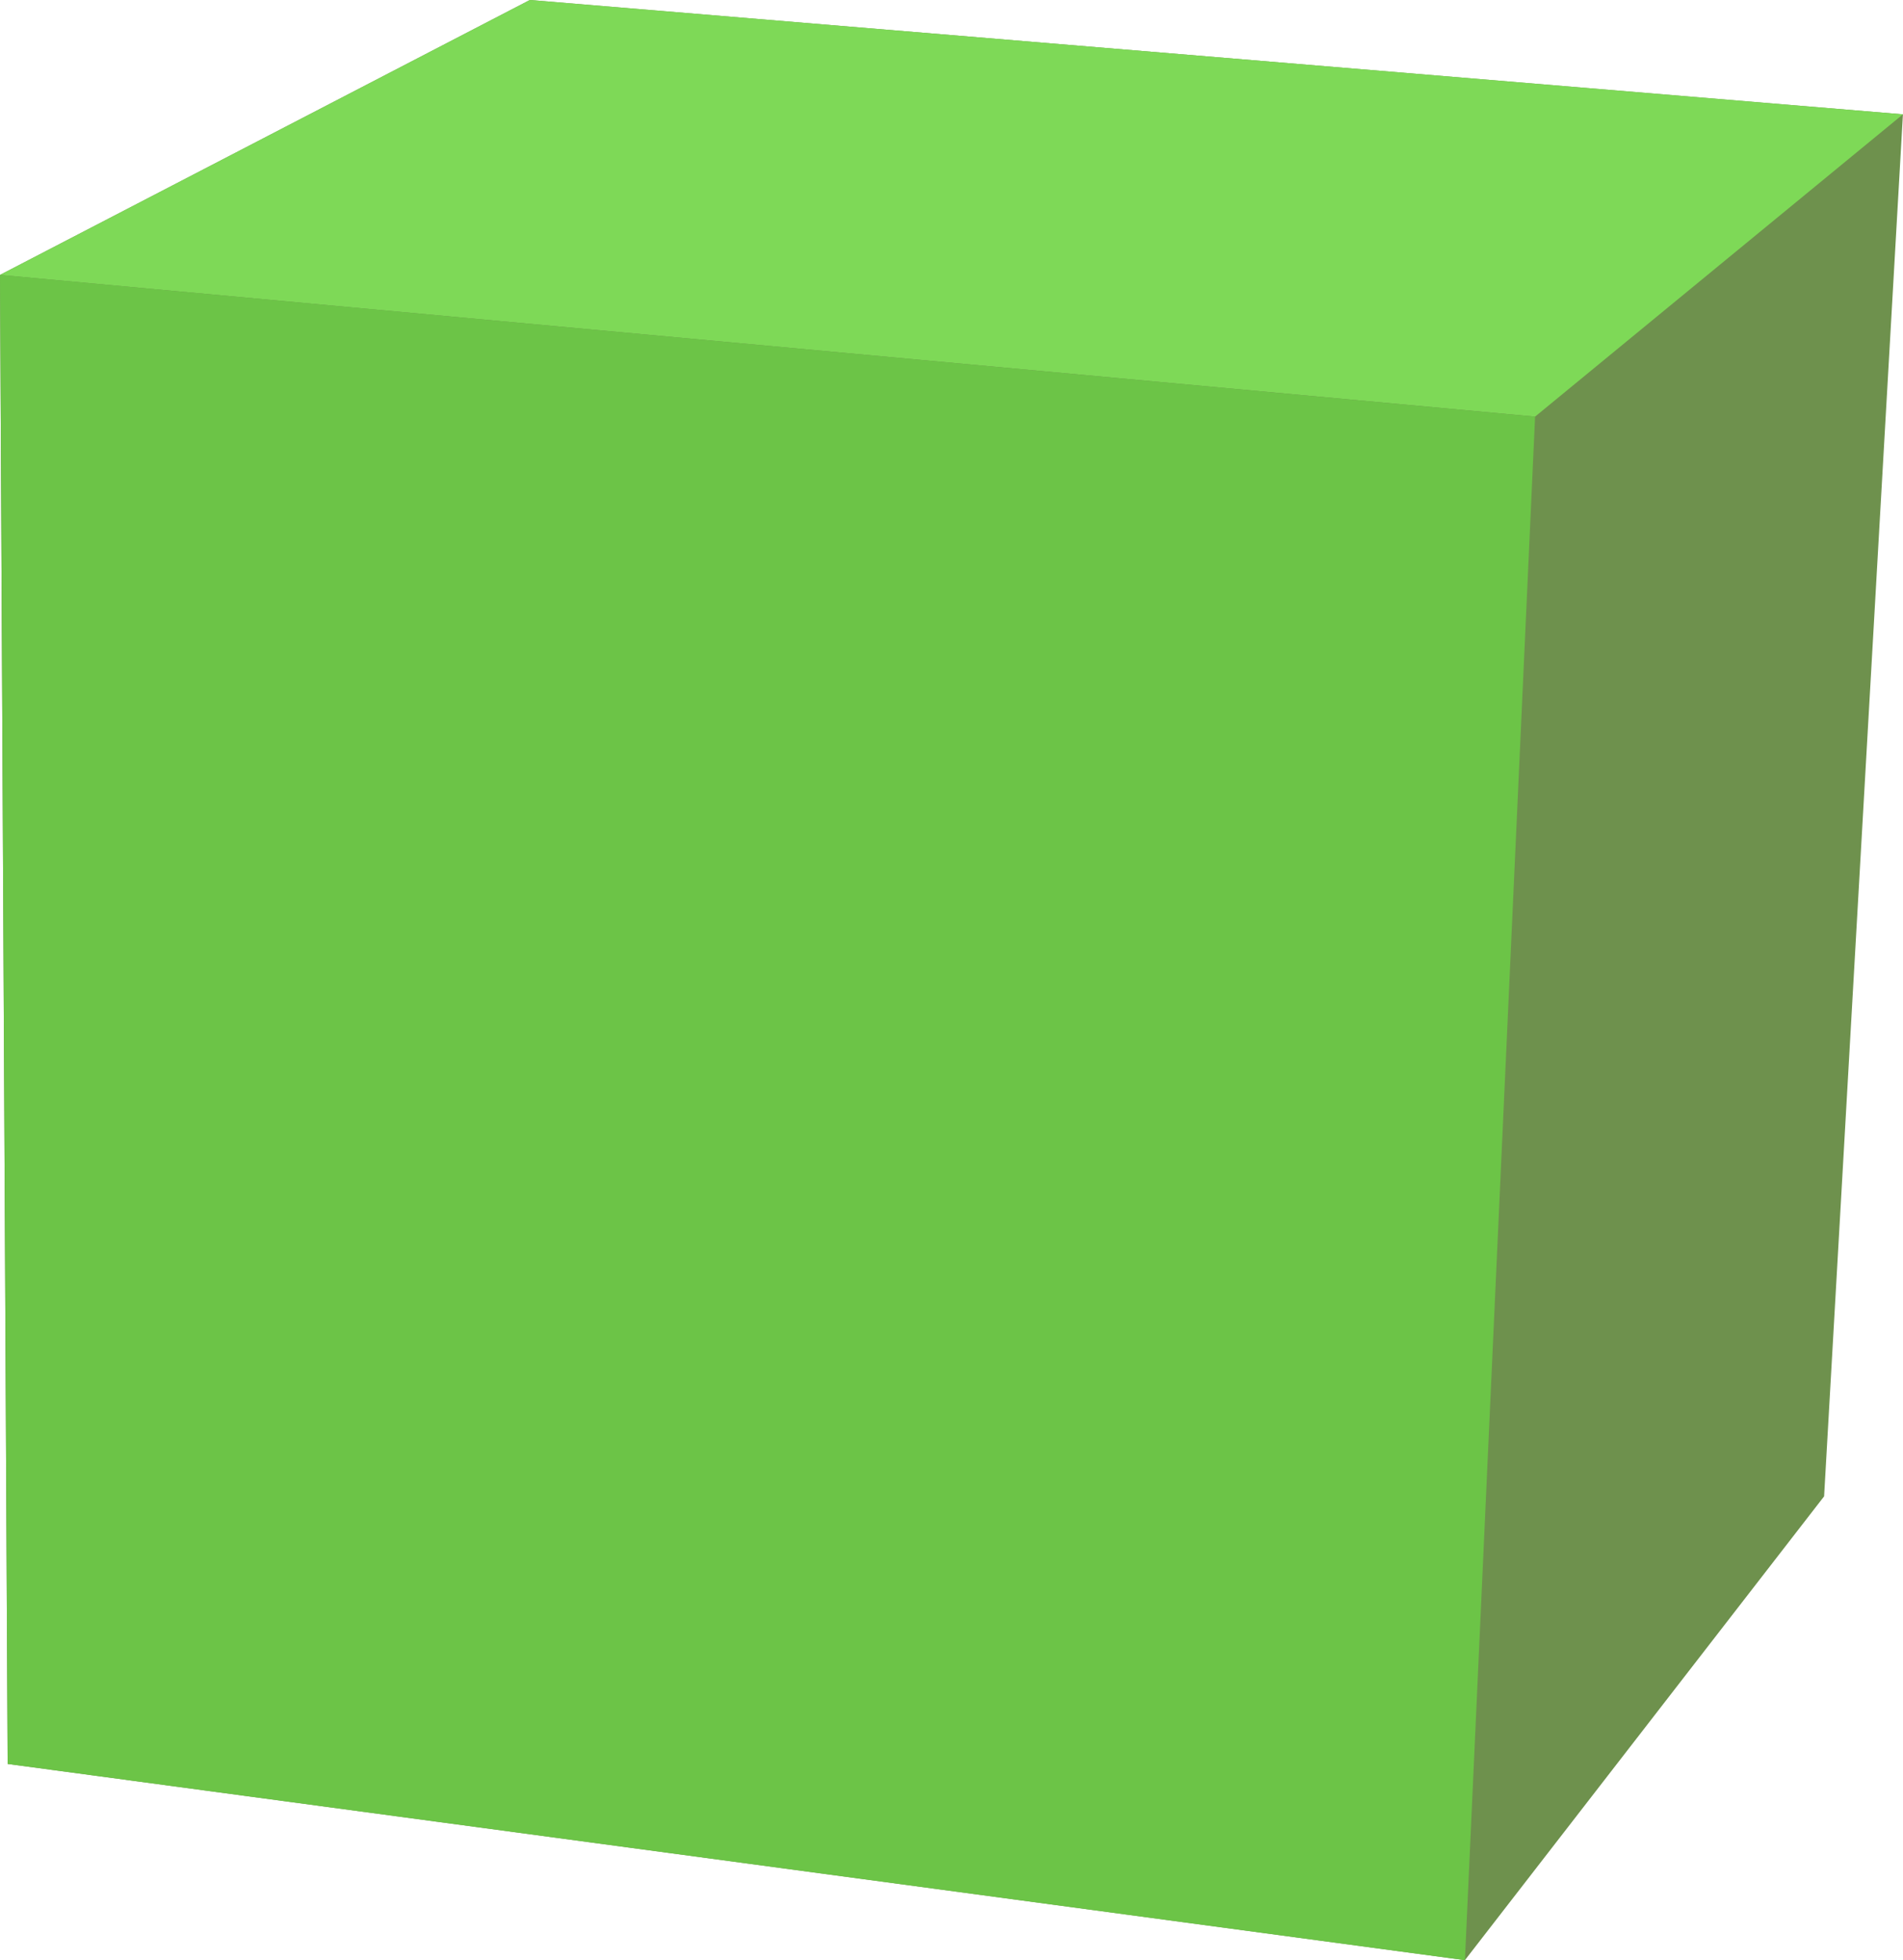
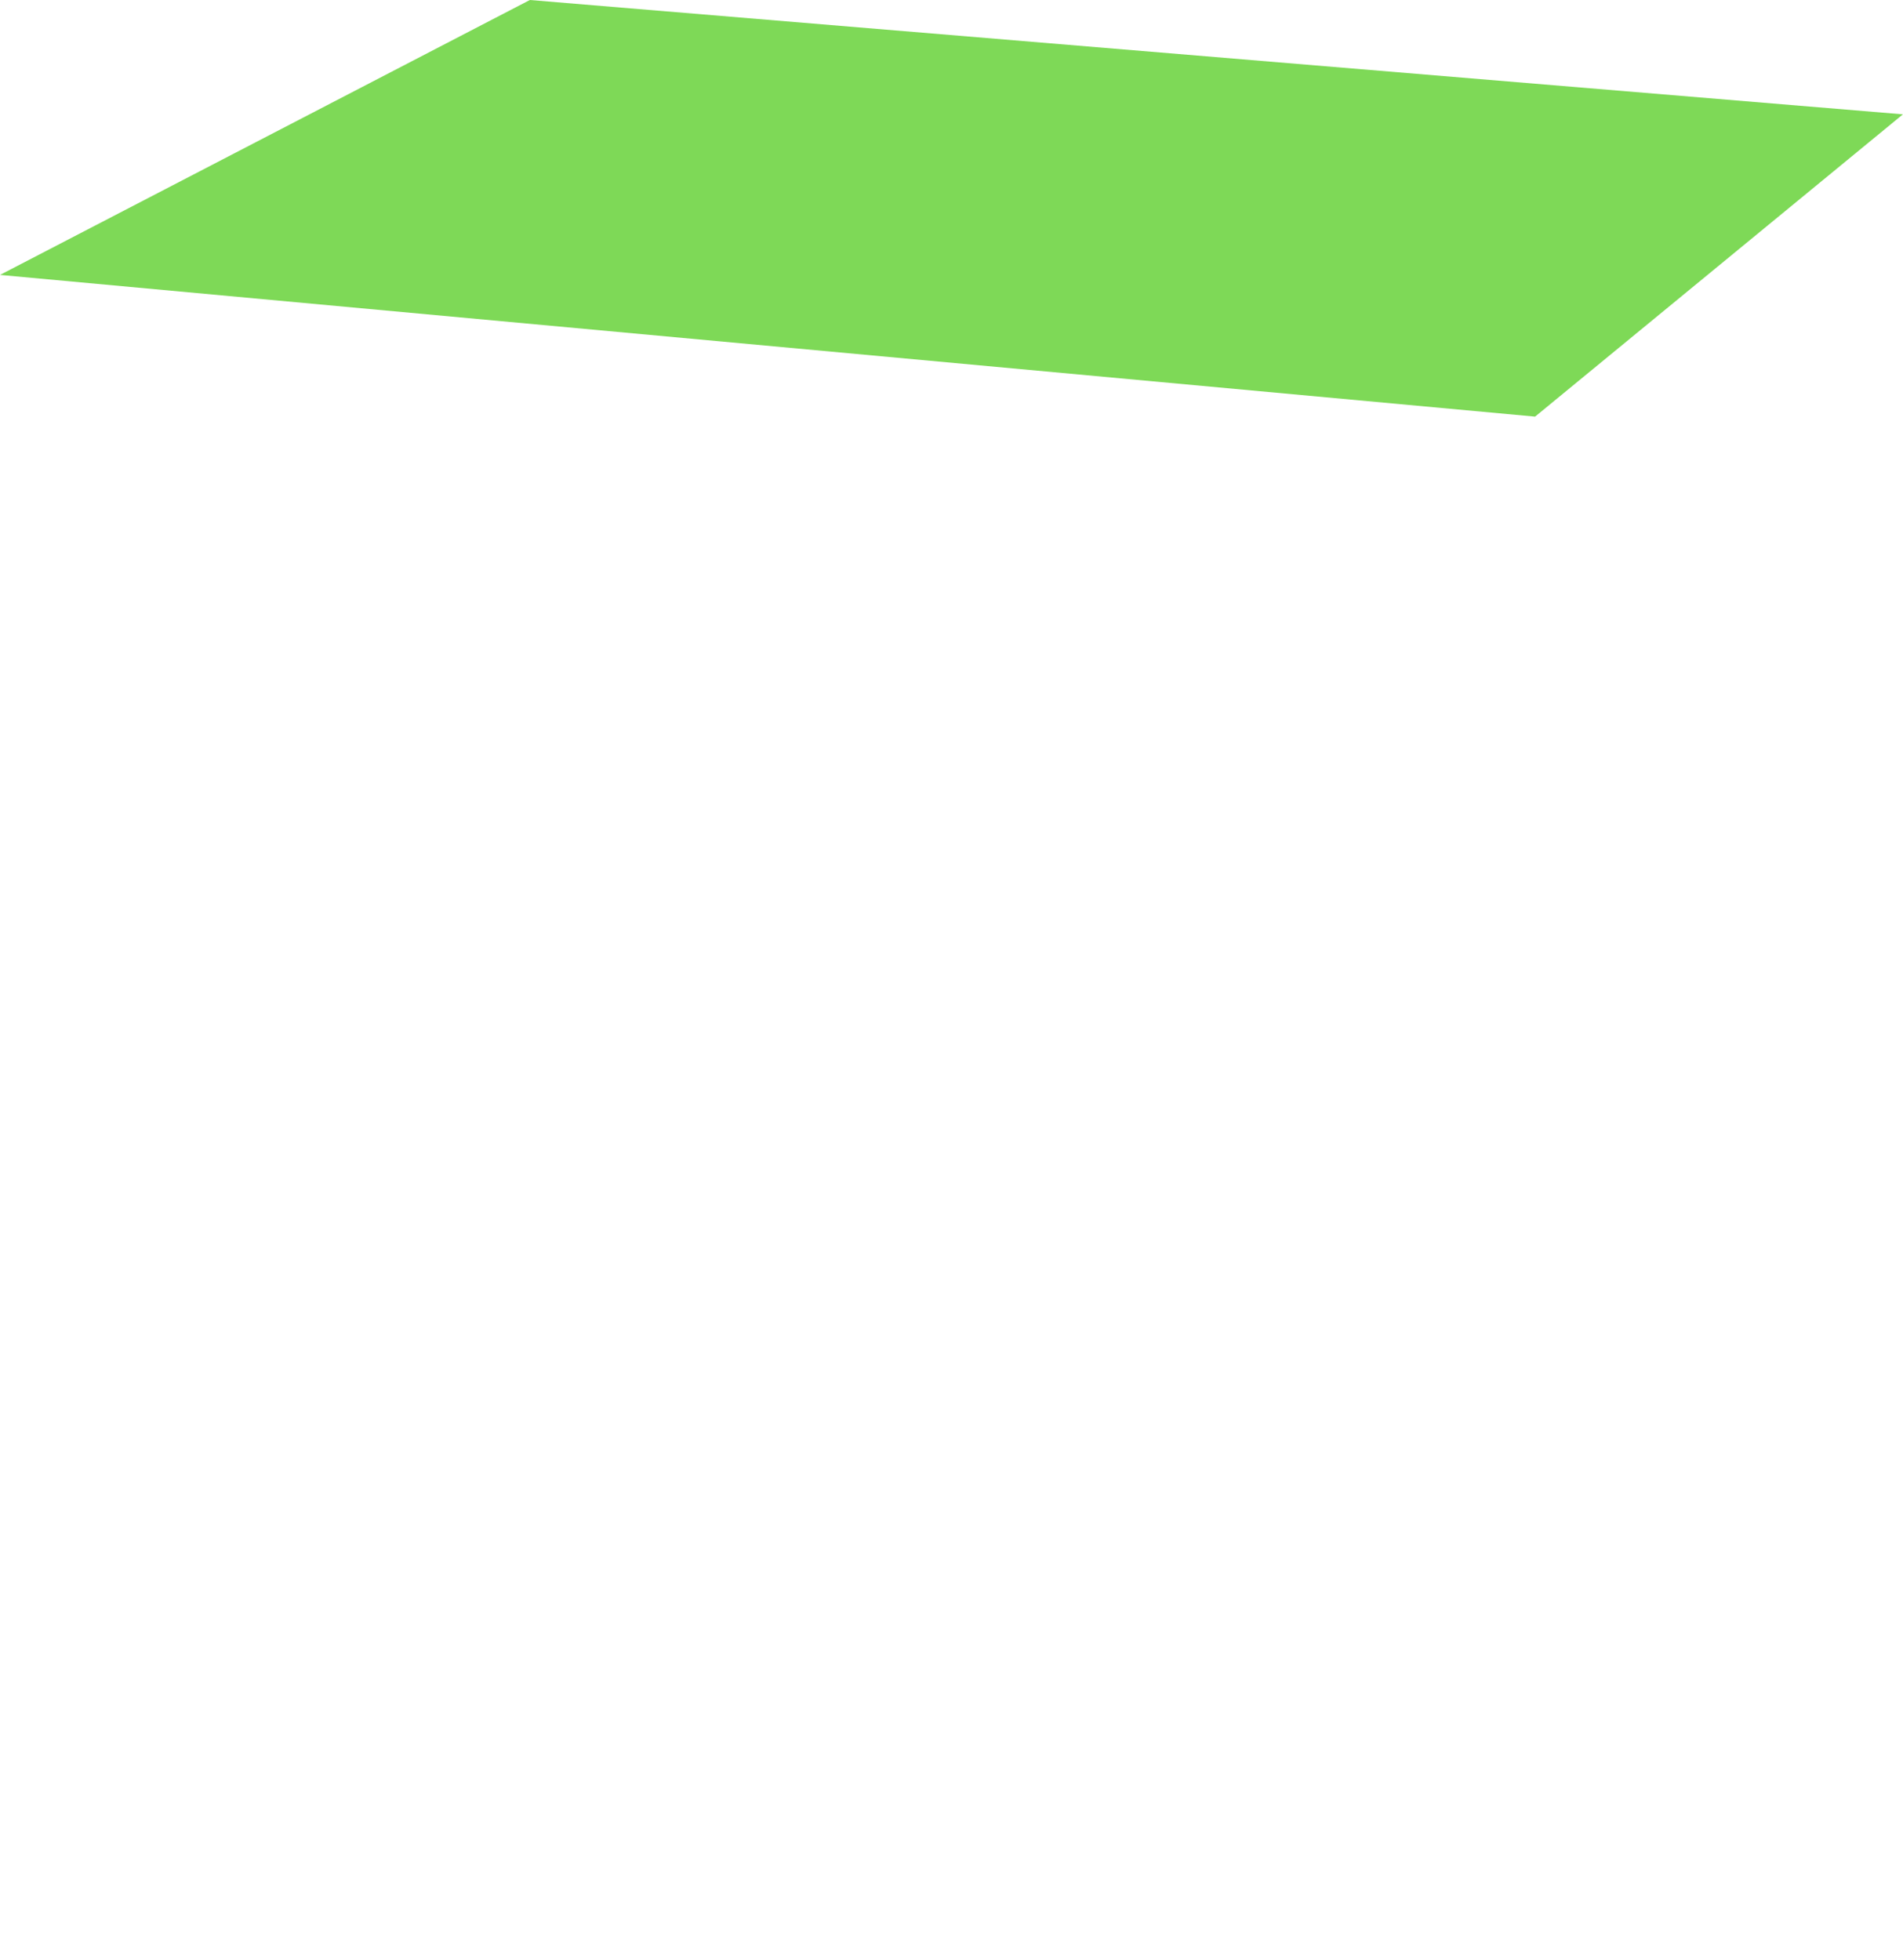
<svg xmlns="http://www.w3.org/2000/svg" fill="#000000" height="486.7" preserveAspectRatio="xMidYMid meet" version="1" viewBox="0.0 0.0 472.5 486.7" width="472.5" zoomAndPan="magnify">
  <defs>
    <clipPath id="a">
-       <path d="M 0 0 L 472.48 0 L 472.48 486.719 L 0 486.719 Z M 0 0" />
-     </clipPath>
+       </clipPath>
    <clipPath id="b">
      <path d="M 0 0 L 472.48 0 L 472.48 104 L 0 104 Z M 0 0" />
    </clipPath>
    <clipPath id="c">
-       <path d="M 0 68 L 382 68 L 382 486.719 L 0 486.719 Z M 0 68" />
-     </clipPath>
+       </clipPath>
  </defs>
  <g>
    <g clip-path="url(#a)" id="change1_1">
      <path d="M 472.48 28.391 L 452.91 371.551 L 363.73 486.711 L 1.898 437.988 L 0 68.262 L 131.559 0 L 472.48 28.391" fill="#6e914d" />
    </g>
    <g clip-path="url(#b)" id="change2_1">
      <path d="M 381.148 103.449 L 0 68.262 L 131.559 0 L 472.48 28.391 L 381.148 103.449" fill="#7ed957" />
    </g>
    <g clip-path="url(#c)" id="change3_1">
      <path d="M 1.898 437.988 L 0 68.262 L 381.148 103.461 L 363.73 486.719 L 1.898 437.988" fill="#6cc447" />
    </g>
  </g>
</svg>